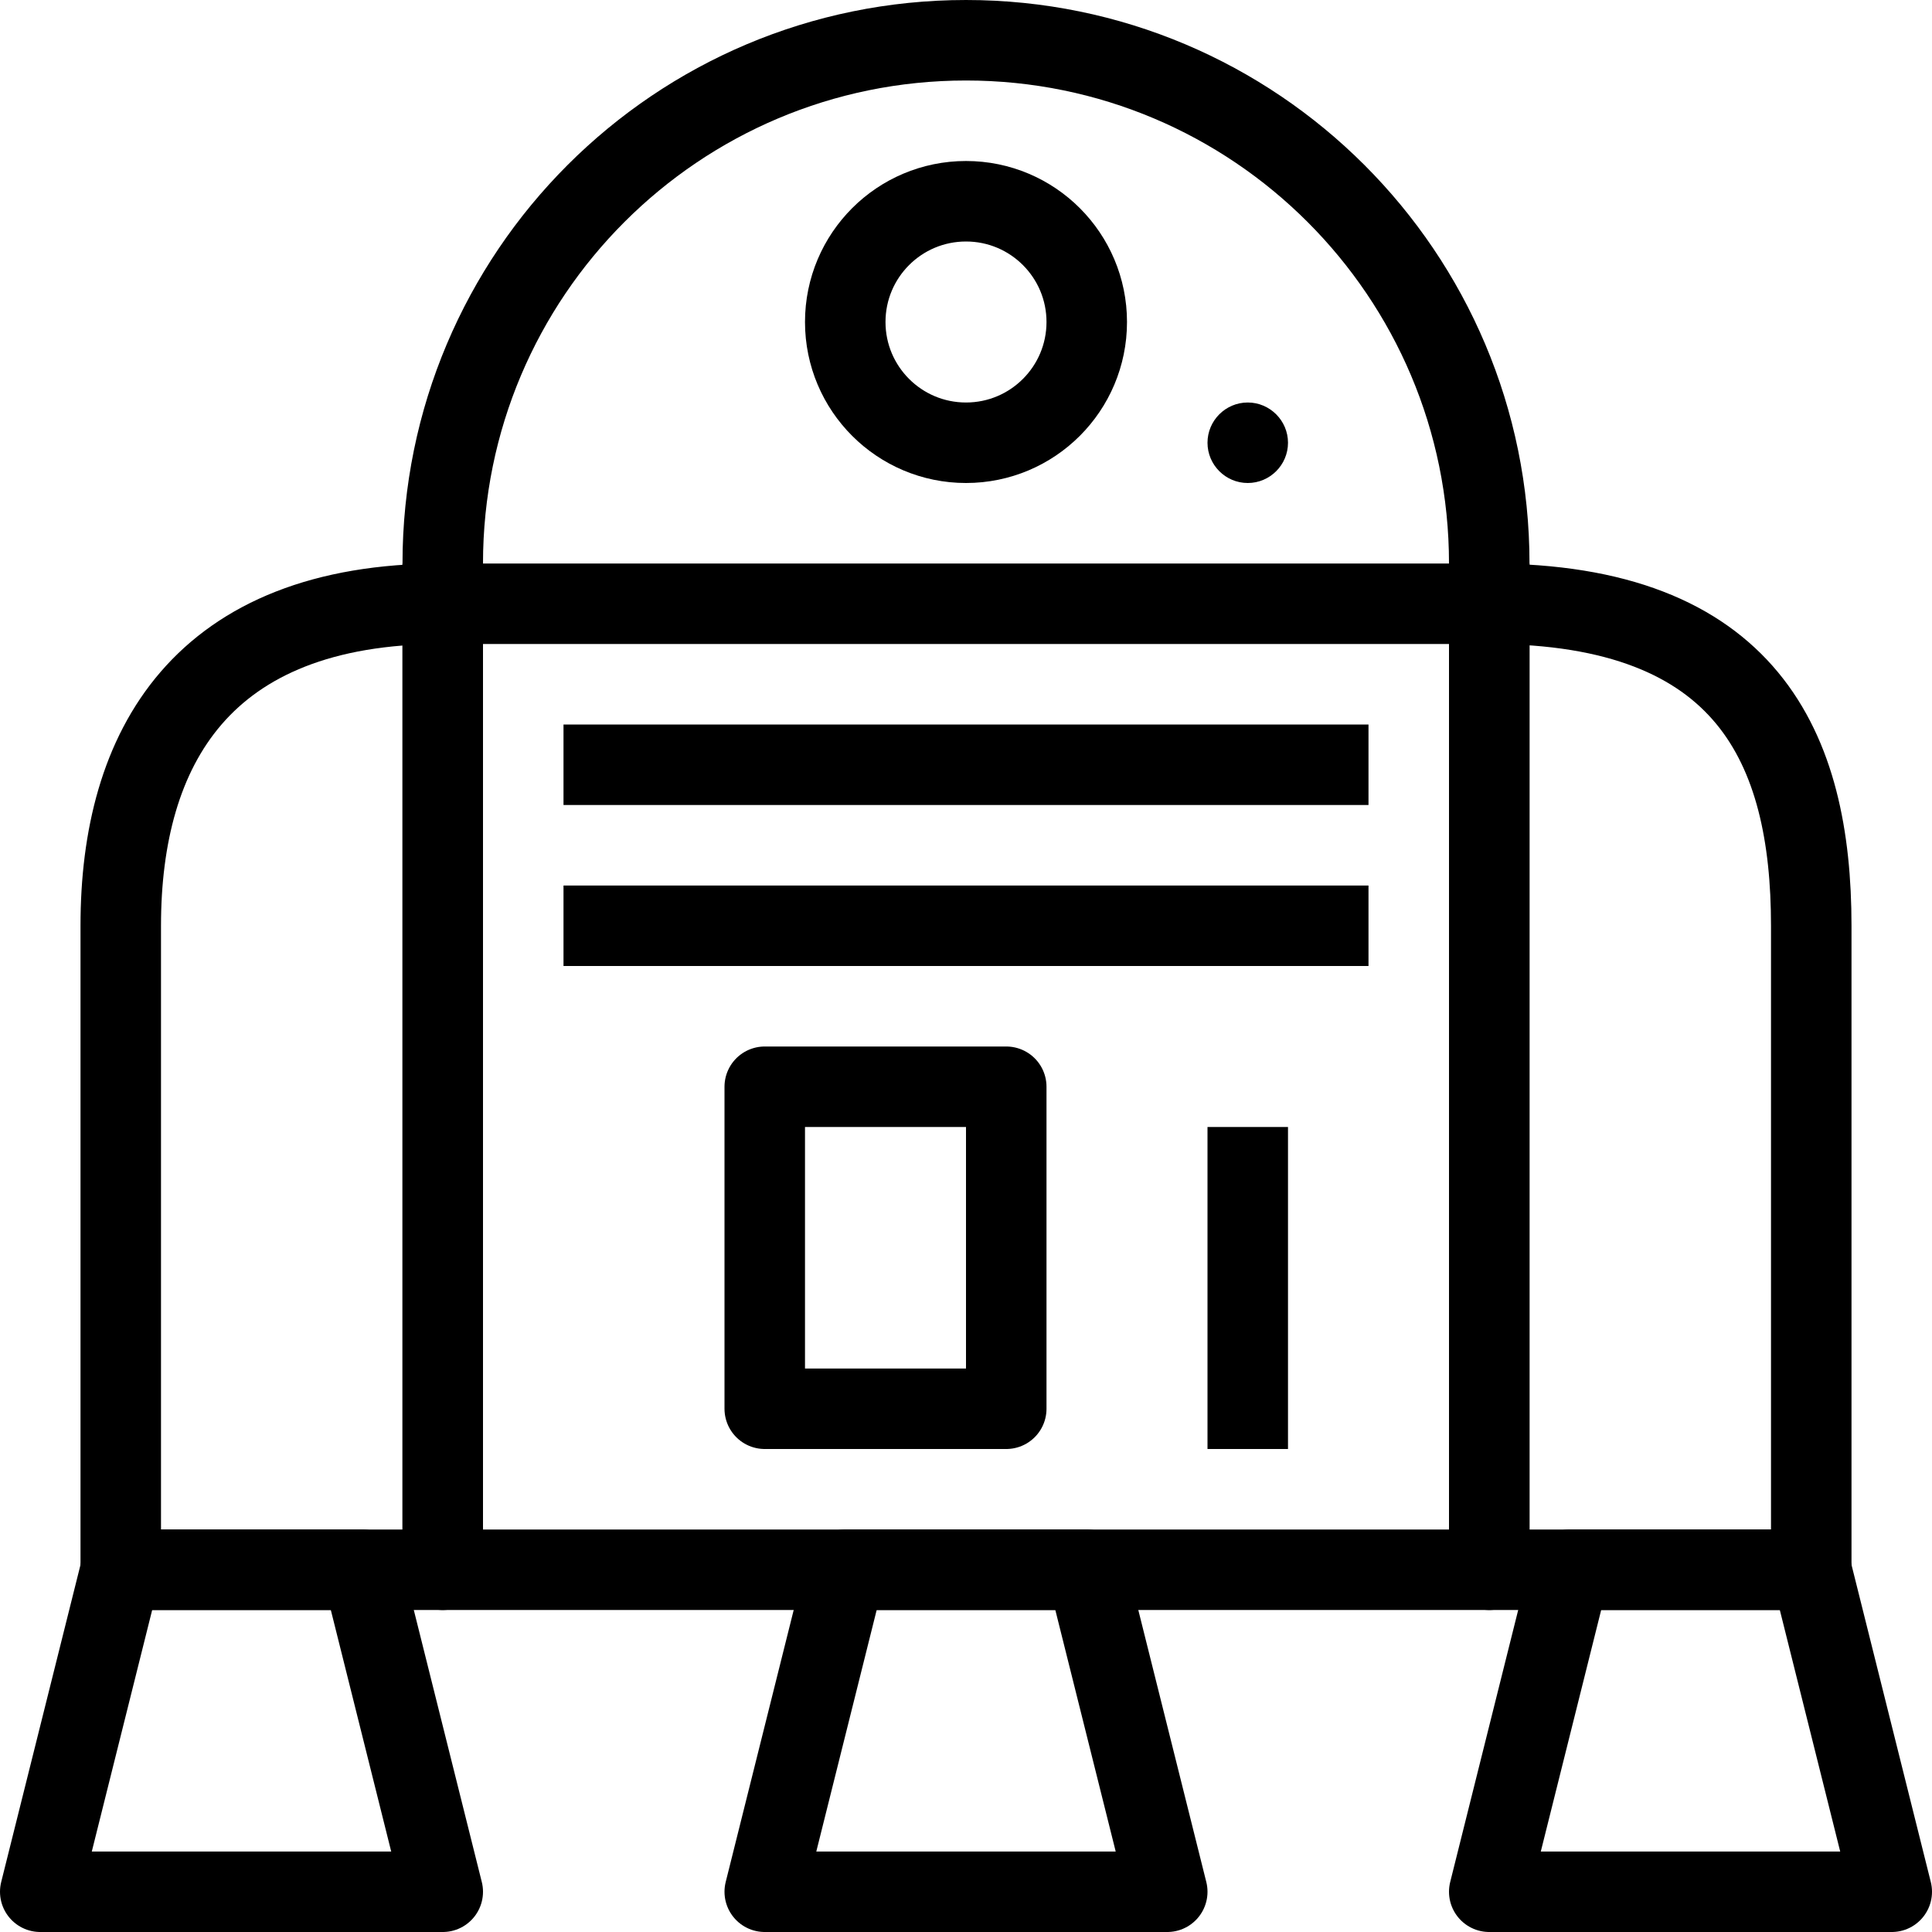
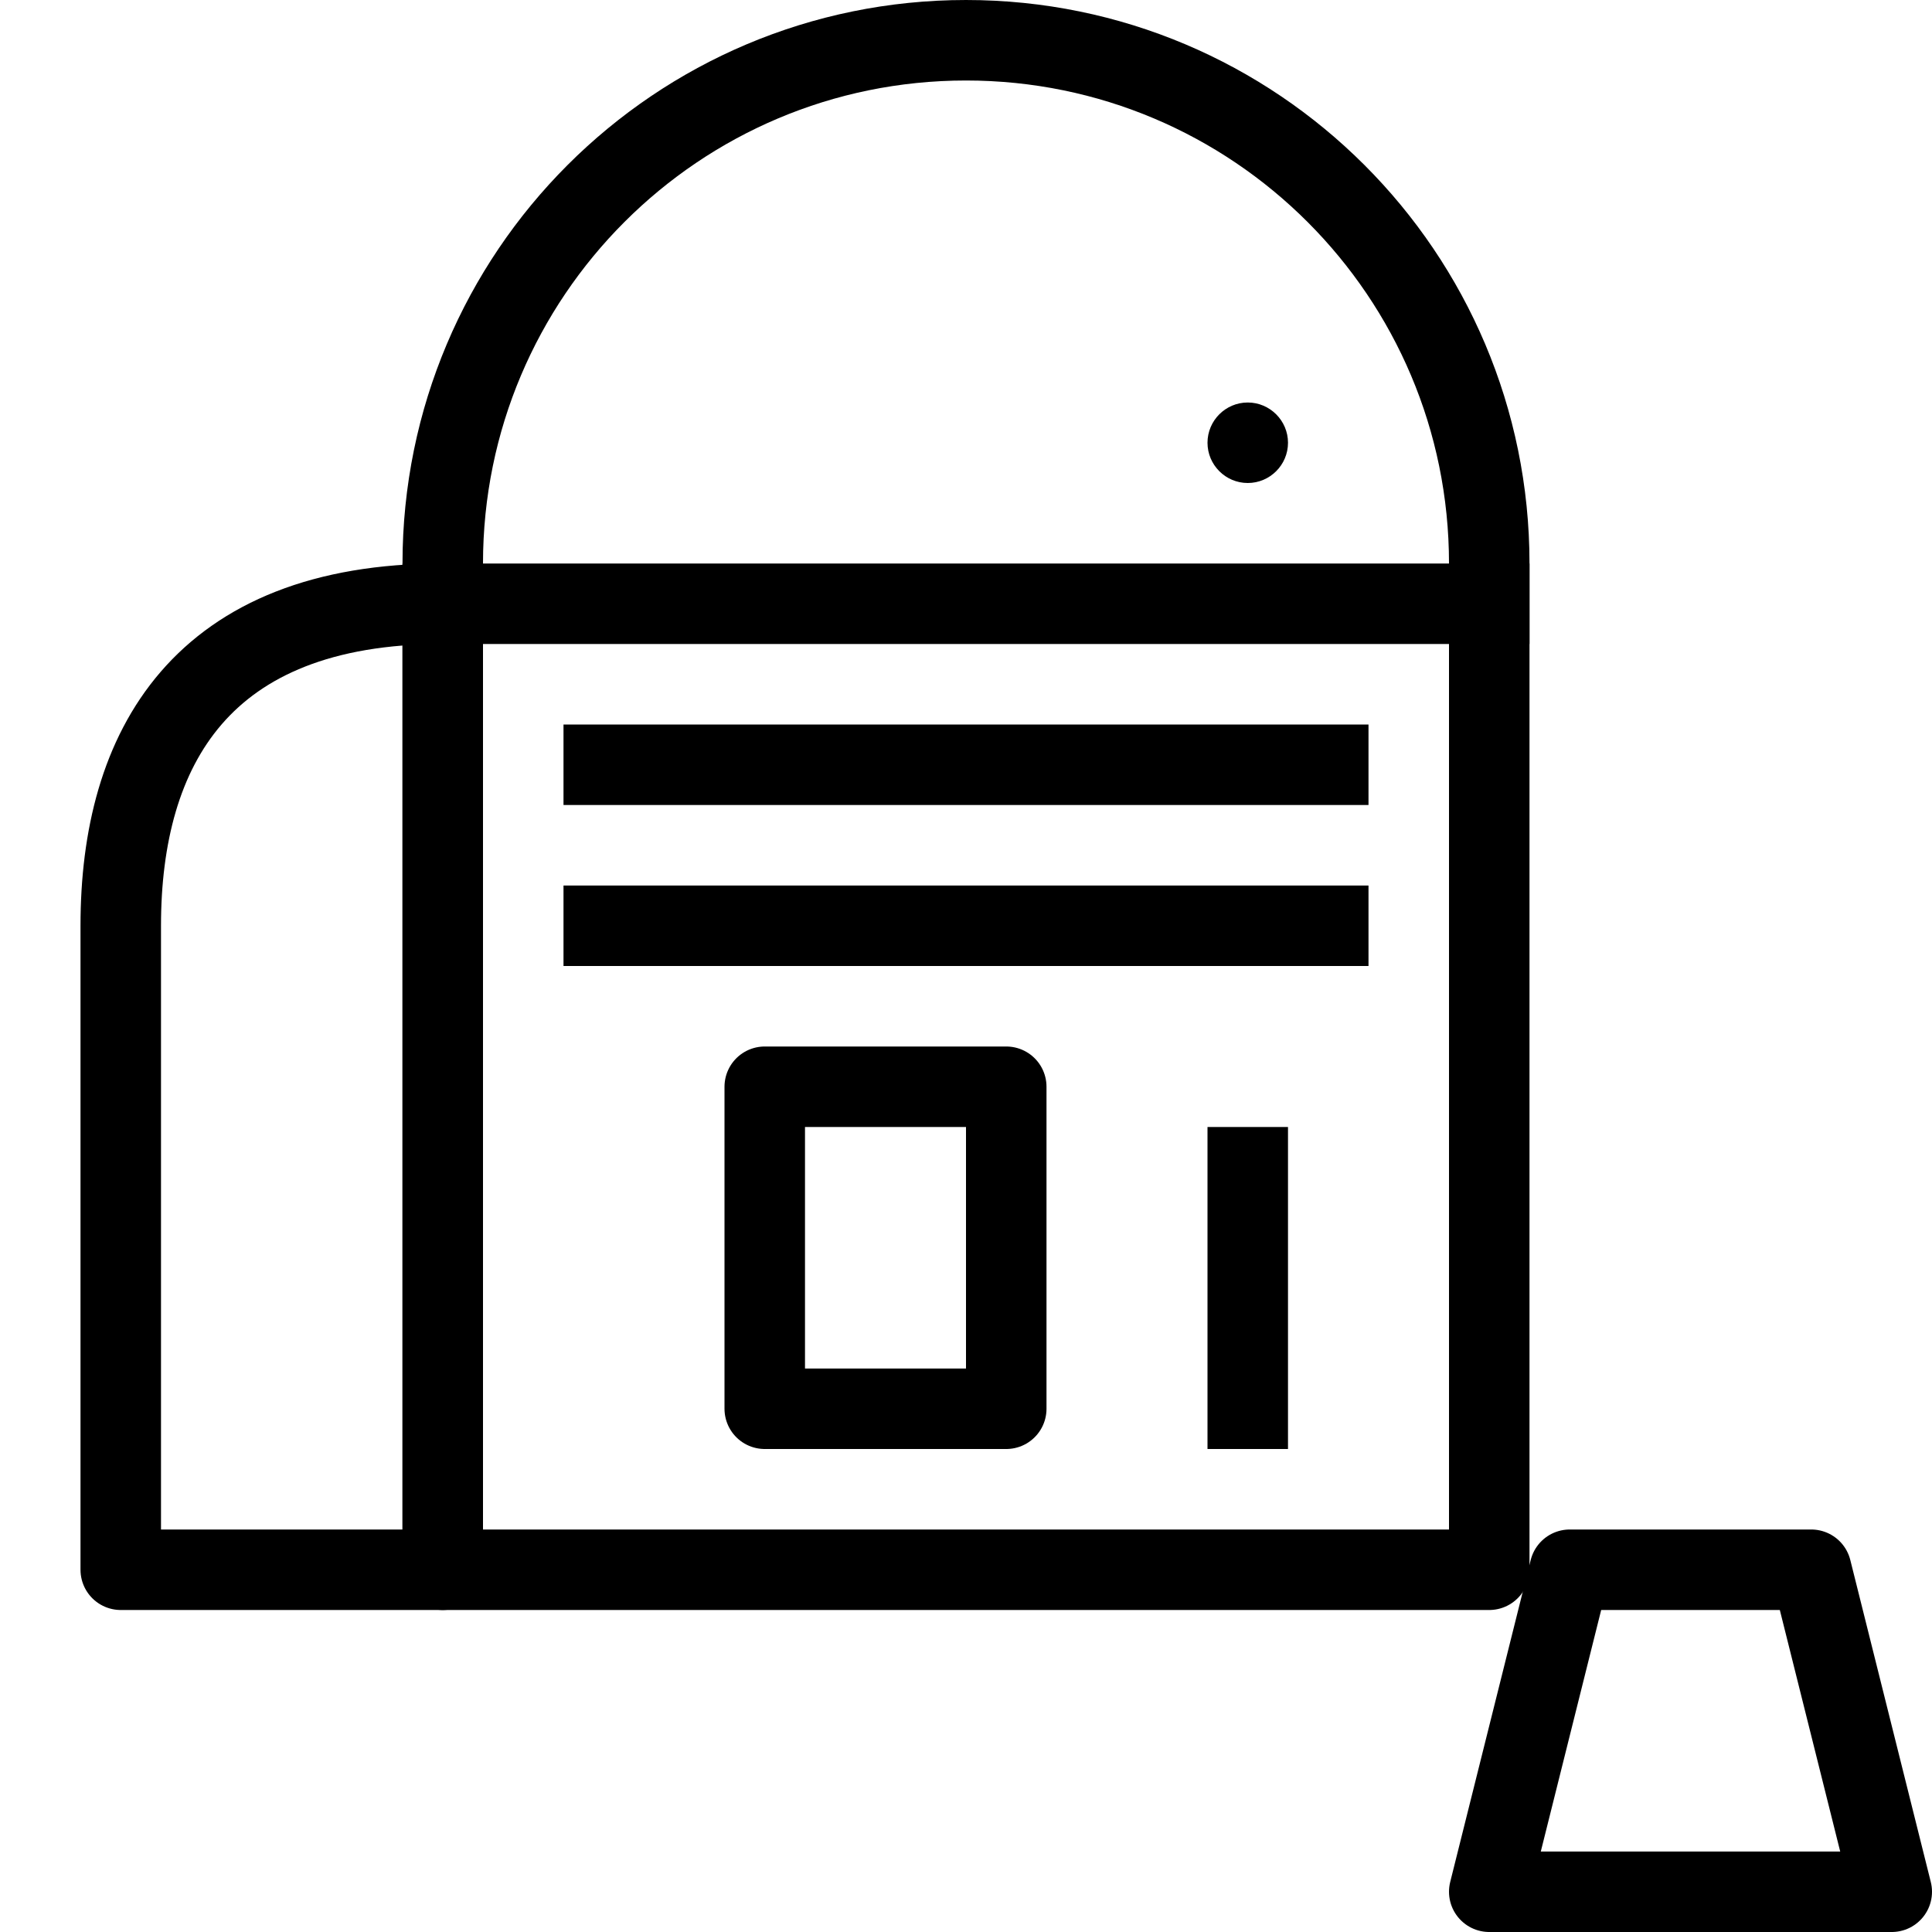
<svg xmlns="http://www.w3.org/2000/svg" version="1.1" x="0px" y="0px" width="24px" height="24px" viewBox="0 0 24 24" enable-background="new 0 0 24 24" xml:space="preserve">
  <g id="Outline_Icons">
    <g>
-       <path fill="none" stroke="#000000" stroke-linejoin="round" stroke-miterlimit="10" d="M22.5,11.5c0-2.209-0.791-4-4-4v12h4V11.5z    " />
      <polygon fill="none" stroke="#000000" stroke-linejoin="round" stroke-miterlimit="10" points="22.5,19.5 23.5,23.5 18.5,23.5     19.5,19.5   " />
-       <polygon fill="none" stroke="#000000" stroke-linejoin="round" stroke-miterlimit="10" points="13.5,19.5 14.5,23.5 9.5,23.5     10.5,19.5   " />
      <path fill="none" stroke="#000000" stroke-linejoin="round" stroke-miterlimit="10" d="M1.5,11.5c0-2.209,1-4,4-4v12h-4V11.5z" />
-       <polygon fill="none" stroke="#000000" stroke-linejoin="round" stroke-miterlimit="10" points="1.5,19.5 0.5,23.5 5.5,23.5     4.5,19.5   " />
      <line fill="none" stroke="#000000" stroke-linejoin="round" stroke-miterlimit="10" x1="5" y1="7.5" x2="19" y2="7.5" />
      <line fill="none" stroke="#000000" stroke-linejoin="round" stroke-miterlimit="10" x1="7" y1="9.5" x2="17" y2="9.5" />
      <line fill="none" stroke="#000000" stroke-linejoin="round" stroke-miterlimit="10" x1="7" y1="11.5" x2="17" y2="11.5" />
      <rect x="9.5" y="13.5" fill="none" stroke="#000000" stroke-linejoin="round" stroke-miterlimit="10" width="3" height="4" />
      <path fill="none" stroke="#000000" stroke-linejoin="round" stroke-miterlimit="10" d="M5.5,7c0-3.59,2.91-6.5,6.5-6.5    s6.5,2.91,6.5,6.5v12.5h-13V7z" />
      <line fill="none" stroke="#000000" stroke-linejoin="round" stroke-miterlimit="10" x1="15.5" y1="14" x2="15.5" y2="18" />
-       <circle fill="none" stroke="#000000" stroke-linejoin="round" stroke-miterlimit="10" cx="12" cy="4" r="1.5" />
      <g>
        <path d="M15.5,5C15.224,5,15,5.225,15,5.5S15.224,6,15.5,6S16,5.775,16,5.5S15.775,5,15.5,5L15.5,5z" />
      </g>
    </g>
  </g>
  <g id="invisible_shape">
-     <rect fill="none" width="24" height="24" />
-   </g>
+     </g>
</svg>